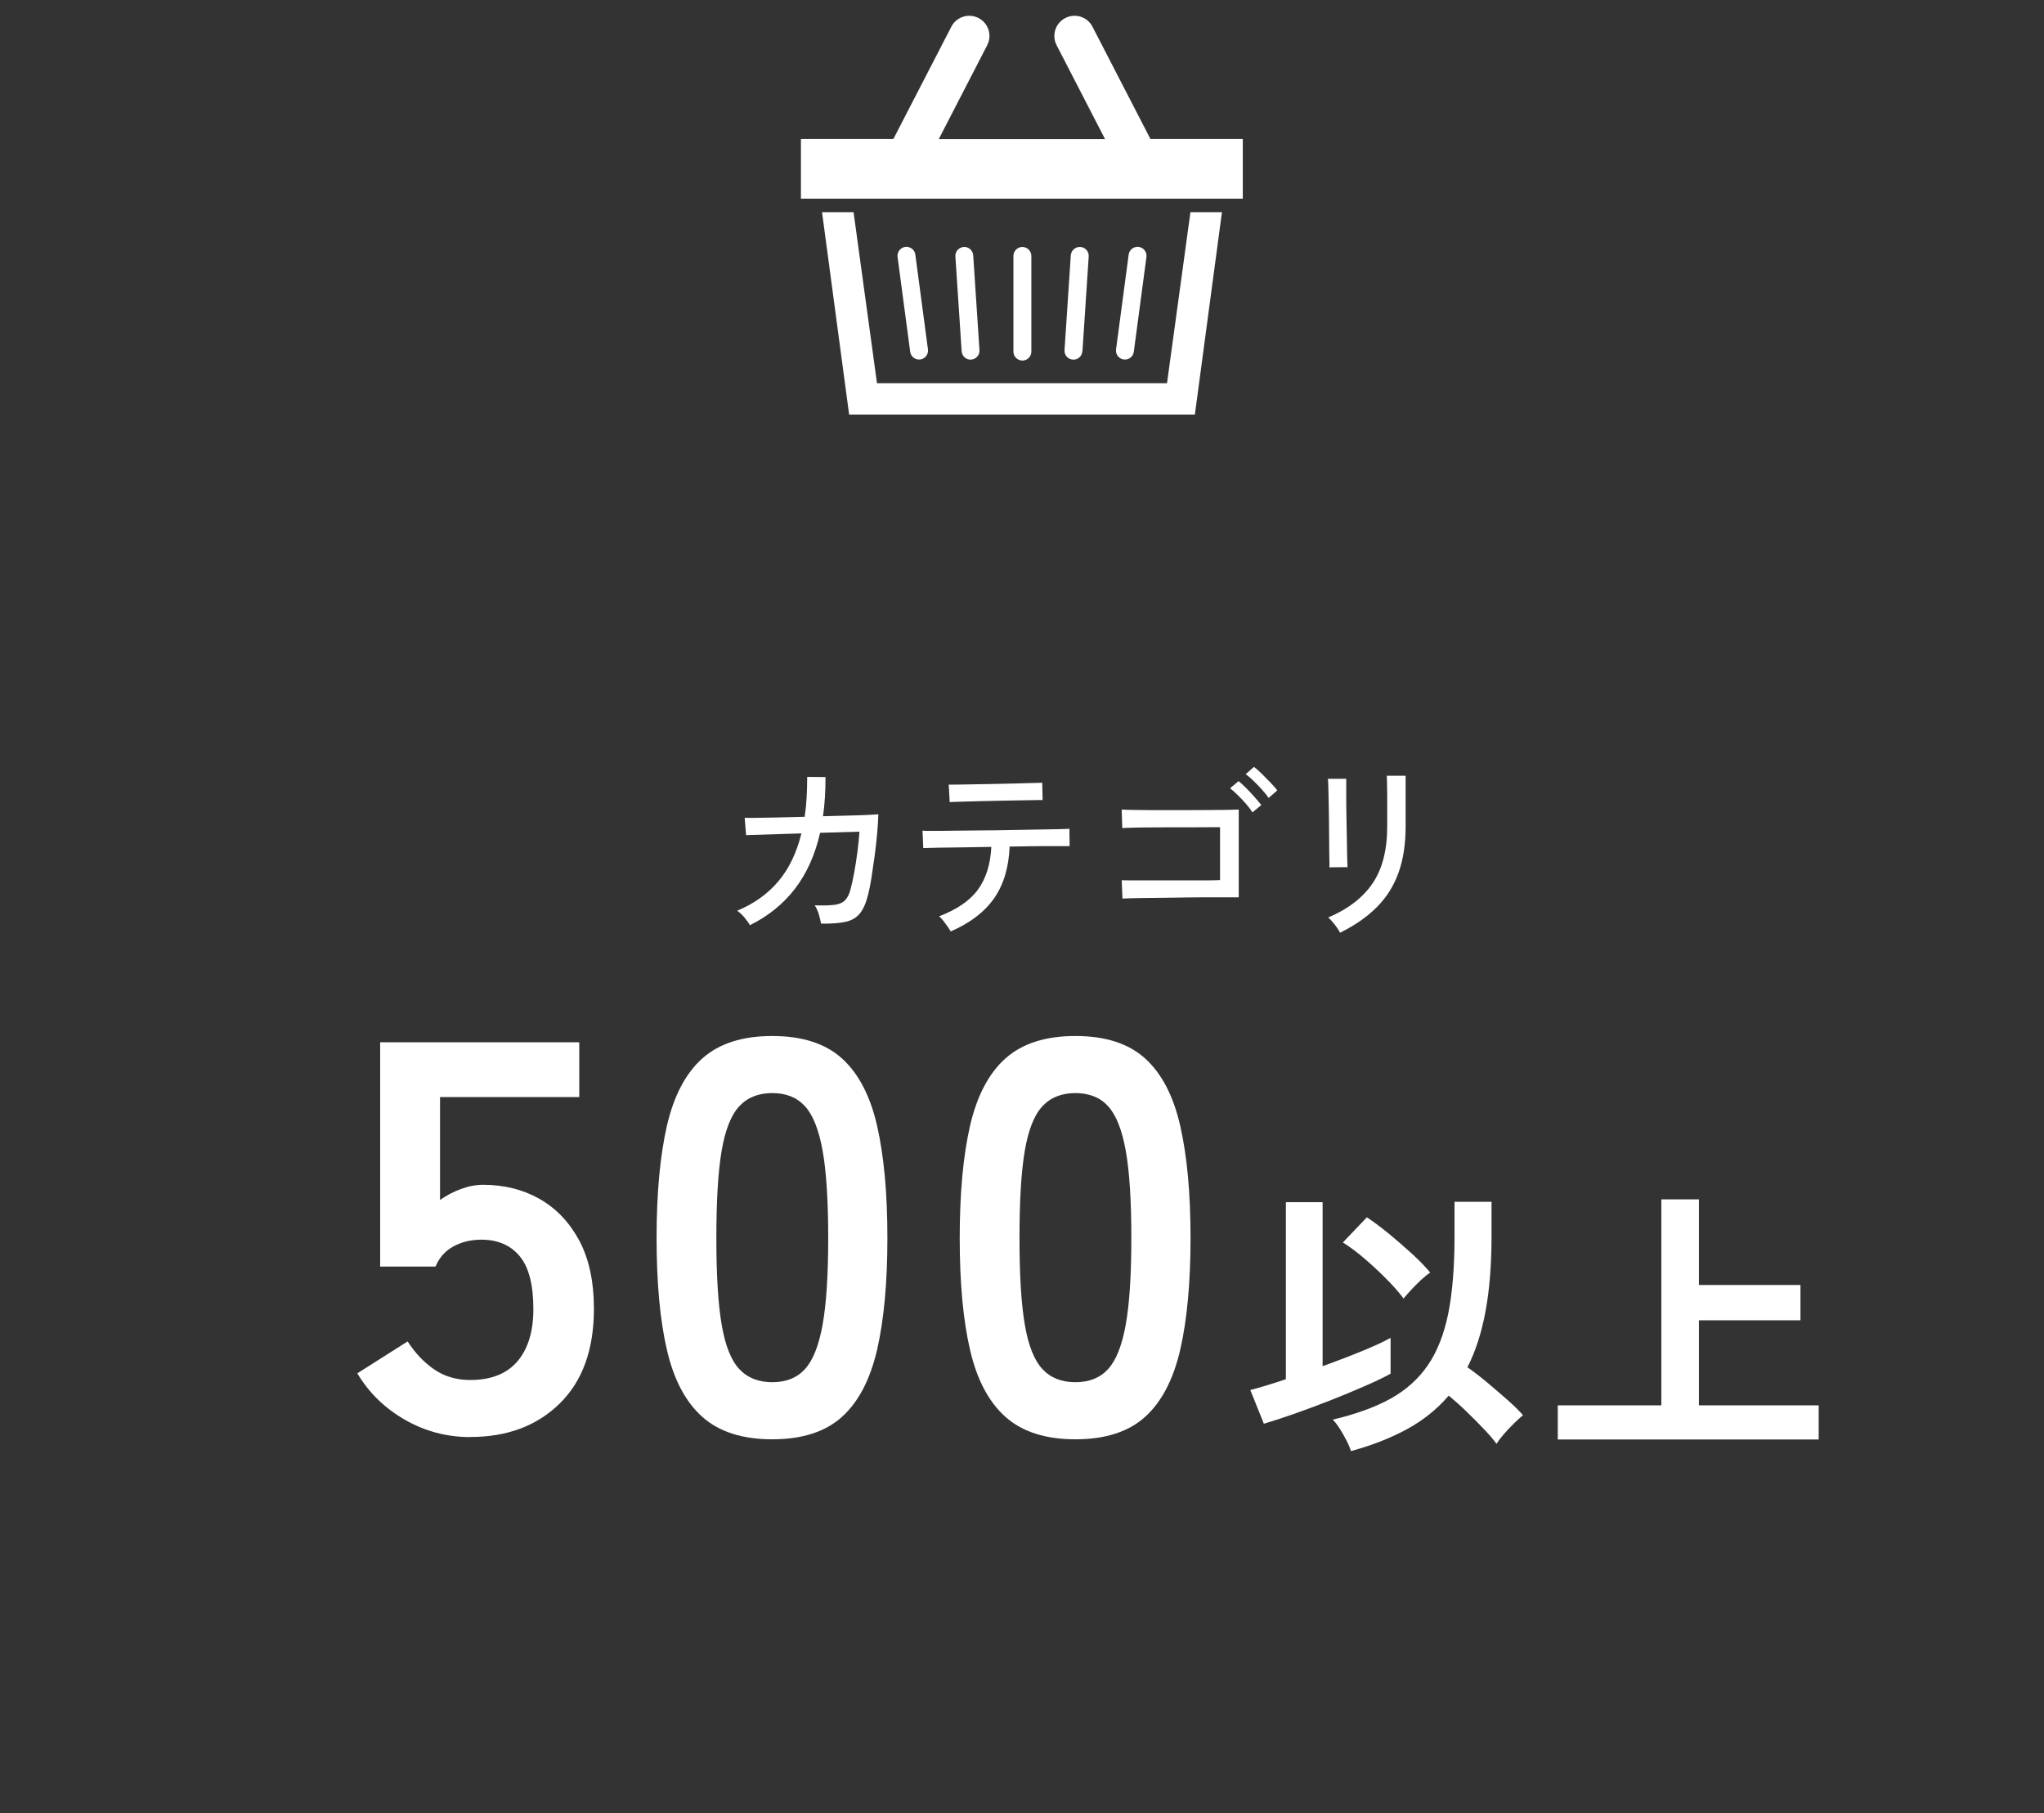
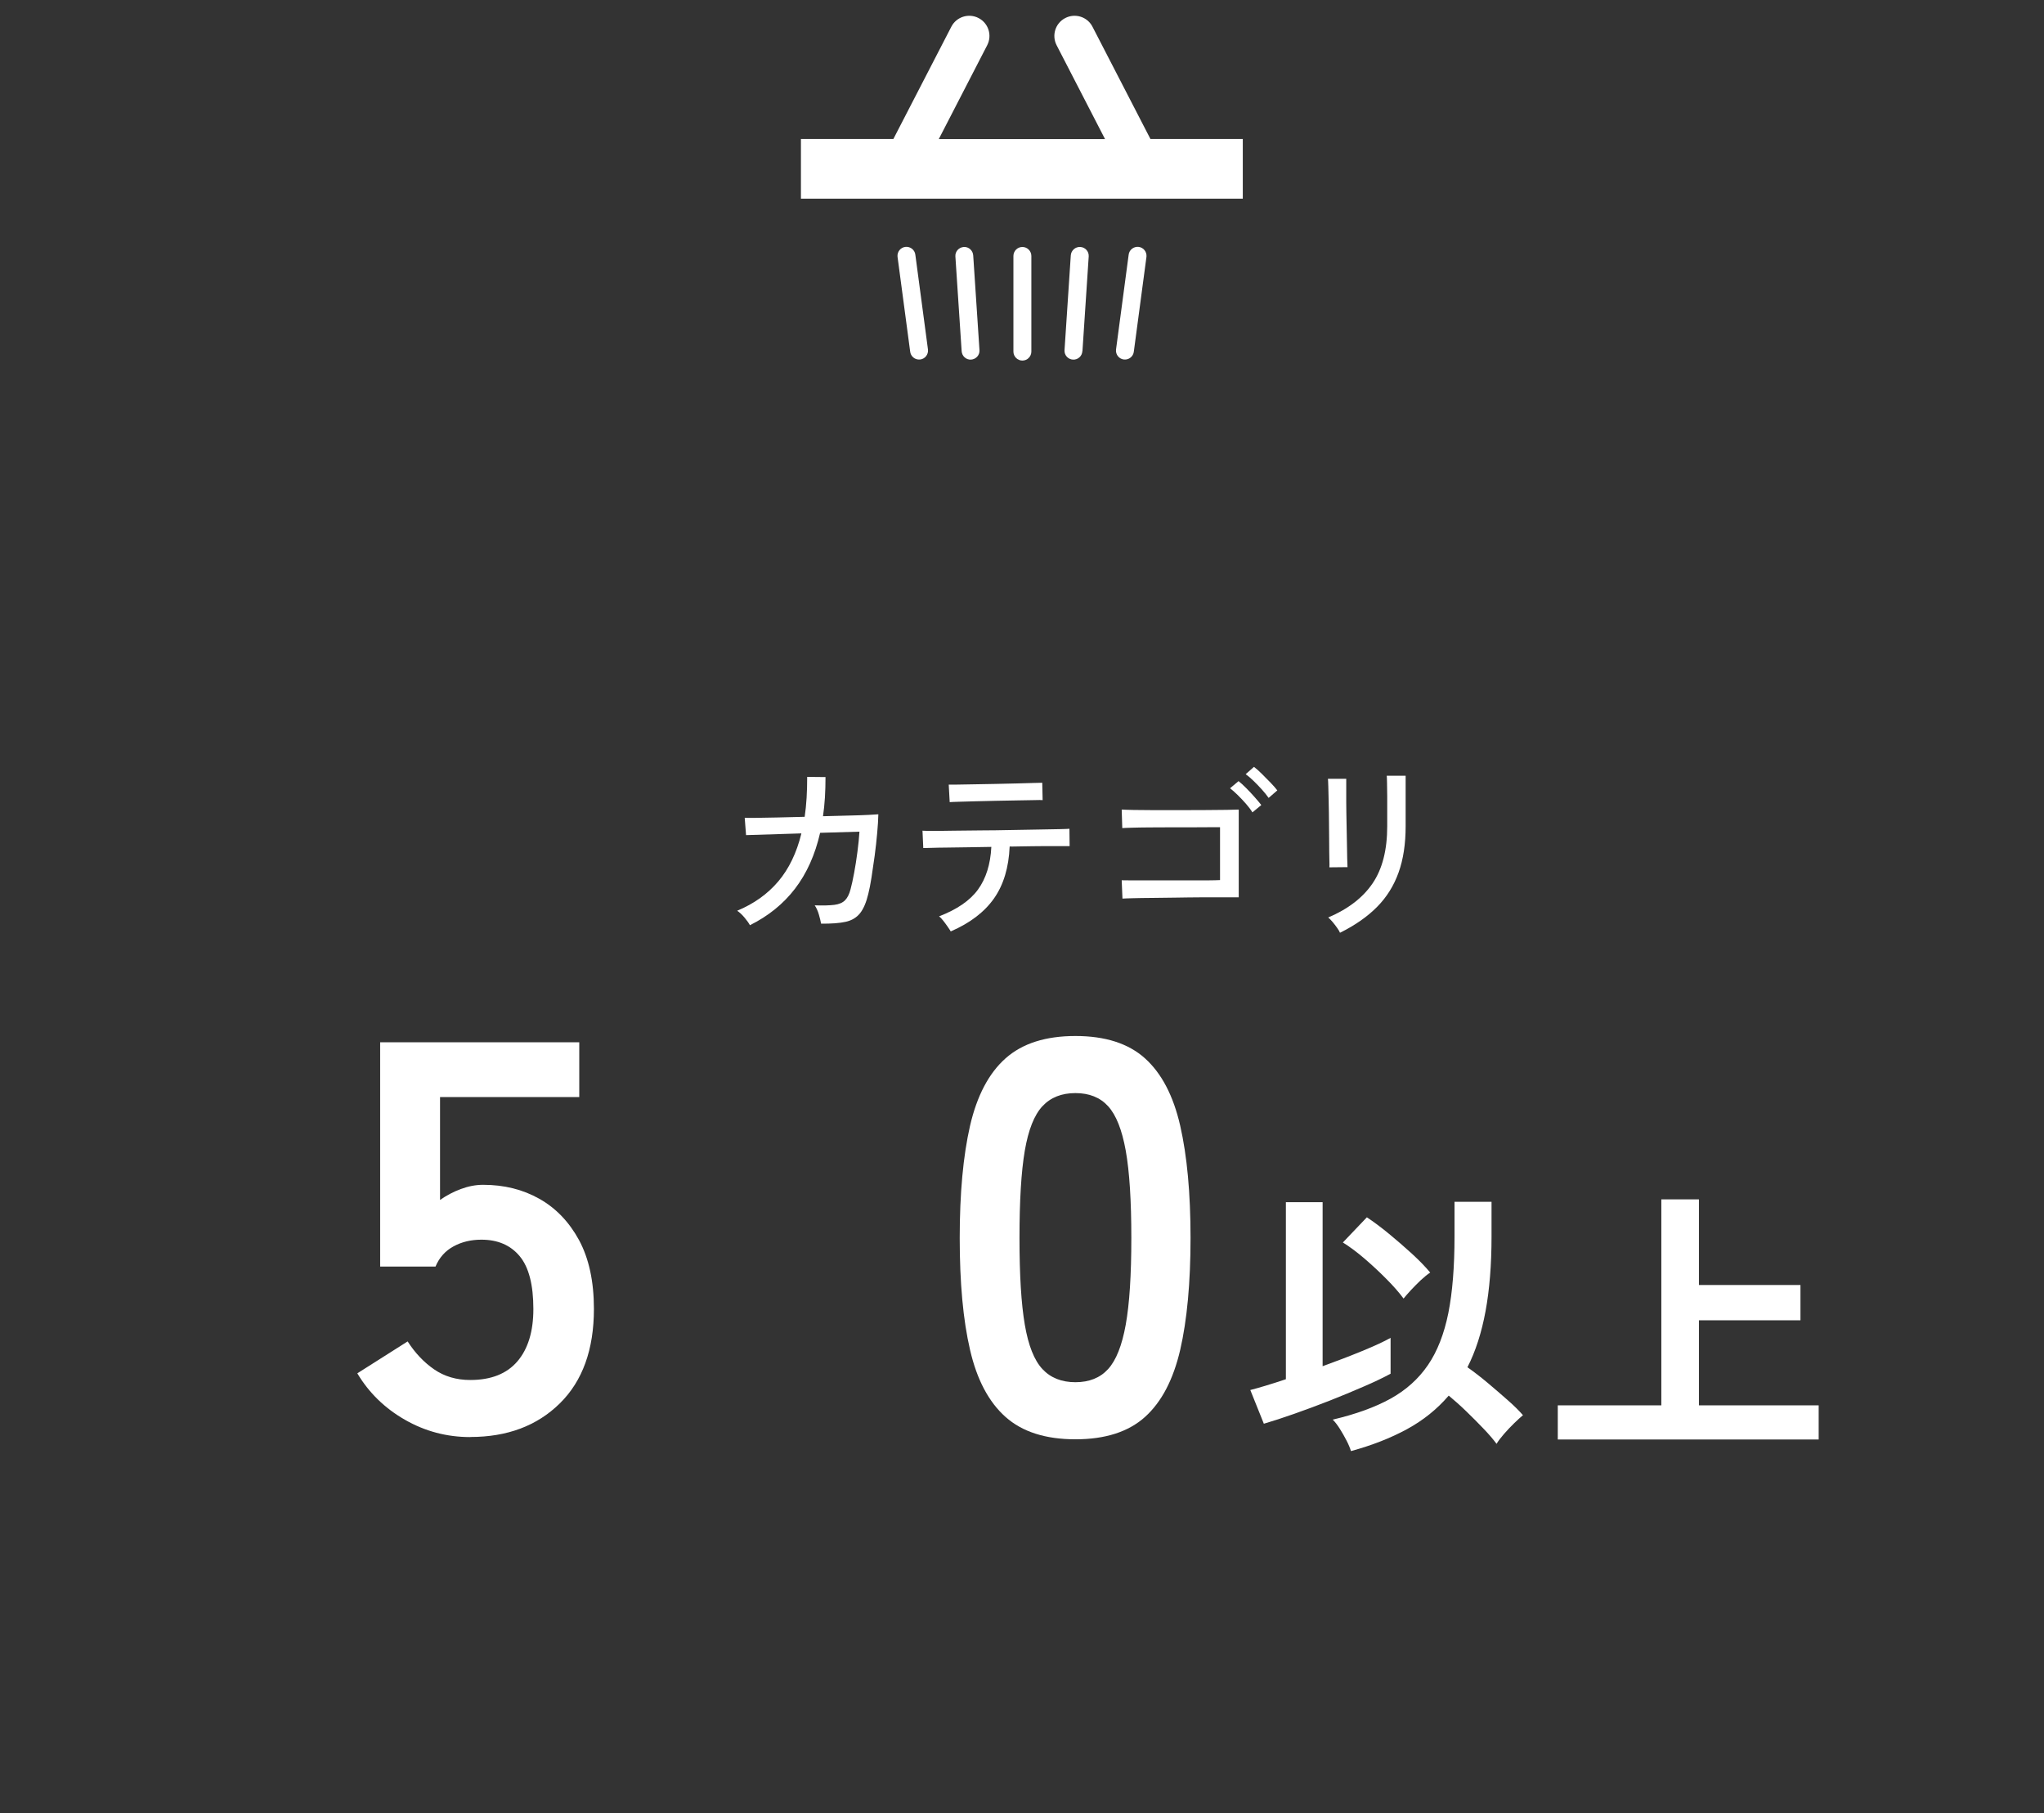
<svg xmlns="http://www.w3.org/2000/svg" id="_編集" data-name="編集" viewBox="0 0 212 188">
  <rect x="0" y="0" width="212" height="188" fill="#333333" stroke="none" />
  <defs>
    <style>
      .cls-1 {
        fill: #fff;
      }
    </style>
  </defs>
  <g>
    <path class="cls-1" d="M77.78,95.94c-.12-.23-.31-.49-.56-.79-.25-.3-.51-.54-.76-.71,1.73-.72,3.15-1.73,4.26-3.04,1.11-1.31,1.91-2.97,2.4-4.98l-5.74,.18-.14-1.8c.12,.01,.48,.02,1.09,.01s1.36-.02,2.27-.04c.91-.02,1.86-.04,2.86-.07,.09-.63,.16-1.28,.2-1.97,.04-.69,.06-1.41,.06-2.17l1.9,.02c0,.73-.02,1.44-.06,2.11-.04,.67-.11,1.32-.2,1.95,.96-.03,1.85-.05,2.68-.07s1.52-.04,2.07-.07c.55-.03,.88-.05,.99-.06-.01,.53-.05,1.18-.12,1.94-.07,.76-.15,1.54-.26,2.35-.11,.81-.22,1.56-.33,2.26-.11,.7-.22,1.26-.33,1.69-.21,.89-.5,1.57-.86,2.02s-.86,.75-1.5,.89c-.64,.14-1.49,.2-2.54,.19-.04-.25-.12-.57-.23-.95-.11-.38-.26-.7-.43-.95,.87,.03,1.54,.01,2.03-.05,.49-.06,.86-.22,1.11-.47,.25-.25,.45-.64,.58-1.16,.12-.44,.24-1,.37-1.69,.13-.69,.24-1.41,.34-2.17,.1-.76,.17-1.46,.21-2.1l-4.08,.12c-.52,2.28-1.39,4.21-2.6,5.79s-2.77,2.84-4.68,3.79Z" />
    <path class="cls-1" d="M98.62,96.6c-.08-.13-.19-.31-.34-.52-.15-.21-.3-.42-.46-.62s-.3-.35-.42-.44c1.85-.71,3.2-1.63,4.03-2.77,.83-1.14,1.3-2.62,1.39-4.43-.84,.01-1.66,.03-2.45,.04-.79,.01-1.51,.02-2.16,.03-.65,0-1.19,.02-1.62,.03-.43,.01-.71,.02-.83,.02l-.08-1.8c.11,.01,.45,.02,1.02,.02s1.3,0,2.18-.02c.88-.01,1.83-.02,2.86-.03,1.03,0,2.06-.02,3.09-.04s1.99-.04,2.87-.05,1.61-.03,2.19-.04c.58-.01,.92-.03,1.03-.04l.02,1.8h-.9c-.48,0-1.09,0-1.82,0-.73,0-1.53,.02-2.4,.03-.19,0-.37,0-.55,.01s-.36,0-.55,0c-.09,2.17-.63,3.97-1.62,5.38-.99,1.41-2.48,2.55-4.48,3.42Zm-.12-13.44l-.1-1.8c.11,0,.4,0,.88,0,.48,0,1.07-.02,1.77-.03,.7-.01,1.44-.03,2.21-.04,.77-.01,1.51-.03,2.21-.05,.7-.02,1.29-.04,1.77-.05,.48-.01,.77-.02,.86-.02l.04,1.8c-.12-.01-.42-.02-.9,0-.48,0-1.06,.02-1.75,.03-.69,.01-1.41,.03-2.16,.04-.75,.01-1.48,.03-2.17,.05s-1.28,.04-1.76,.05-.78,.03-.9,.04Z" />
    <path class="cls-1" d="M116.42,93.2l-.08-1.92c.15,0,.46,0,.94,.01,.48,0,1.06,0,1.73,0h4.34c.71,0,1.35,0,1.92,0s.99-.02,1.27-.03v-5.48h-1.14c-.53,0-1.15,0-1.86,.01-.71,0-1.44,0-2.2,0s-1.48,0-2.17,.01c-.69,0-1.28,.02-1.77,.03-.49,.01-.83,.03-1,.04l-.06-1.92c.21,.01,.63,.03,1.24,.04,.61,.01,1.34,.02,2.19,.02h2.65c.92,0,1.8,0,2.64-.01,.84,0,1.57-.01,2.18-.02s1.03-.02,1.24-.03v9.1h-1.67c-.7,0-1.47,0-2.31,0-.84,0-1.69,.02-2.56,.03s-1.68,.02-2.45,.03c-.77,0-1.42,.02-1.97,.03s-.91,.03-1.1,.04Zm13.48-8.96c-.17-.28-.4-.58-.67-.89-.27-.31-.56-.61-.85-.9-.29-.29-.56-.52-.8-.71l.88-.74c.21,.16,.47,.4,.78,.71,.31,.31,.61,.63,.9,.96,.29,.33,.52,.6,.68,.81l-.92,.76Zm1.68-1.5c-.19-.27-.42-.56-.7-.87-.28-.31-.57-.61-.87-.9s-.57-.52-.81-.69l.86-.76c.21,.16,.48,.39,.79,.7s.62,.62,.93,.94c.31,.32,.54,.59,.7,.8l-.9,.78Z" />
    <path class="cls-1" d="M137.88,89.94c.01-.08,.02-.35,0-.8s-.01-1.01-.02-1.68c0-.67-.01-1.37-.02-2.11,0-.74-.02-1.44-.03-2.11-.01-.67-.03-1.23-.04-1.68-.01-.45-.03-.72-.04-.8h1.9v.82c0,.45,0,1,0,1.65,0,.65,.02,1.33,.03,2.06,.01,.73,.03,1.42,.04,2.08,.01,.66,.02,1.22,.03,1.68s.02,.75,.03,.87l-1.9,.02Zm1.1,6.78c-.05-.13-.15-.3-.3-.51-.15-.21-.3-.41-.47-.61-.17-.2-.32-.35-.45-.46,2.07-.88,3.6-2.06,4.61-3.55,1.01-1.49,1.51-3.46,1.51-5.91v-1.7c0-.44,0-.91,0-1.42,0-.51-.01-.96-.02-1.35,0-.39-.02-.65-.03-.77h1.96v5.24c0,1.83-.24,3.42-.73,4.79-.49,1.37-1.23,2.56-2.23,3.57s-2.28,1.91-3.84,2.68Z" />
    <path class="cls-1" d="M48.78,149.02c-2.44,0-4.7-.6-6.79-1.8-2.09-1.2-3.73-2.8-4.93-4.81l5.22-3.31c.77,1.2,1.69,2.17,2.75,2.9,1.06,.73,2.31,1.1,3.74,1.1,2.17,0,3.8-.65,4.9-1.94,1.1-1.29,1.65-3.1,1.65-5.42,0-2.51-.47-4.34-1.42-5.48-.95-1.14-2.27-1.71-3.97-1.71-1.08,0-2.05,.23-2.9,.7-.85,.46-1.47,1.16-1.86,2.09h-5.74v-23.26h20.65v5.68h-14.44v10.67c.66-.46,1.37-.84,2.15-1.13s1.55-.44,2.32-.44c2.17,0,4.11,.48,5.83,1.45,1.72,.97,3.09,2.4,4.12,4.29,1.02,1.9,1.54,4.27,1.54,7.13,0,4.21-1.18,7.48-3.54,9.8-2.36,2.32-5.45,3.48-9.28,3.48Z" />
-     <path class="cls-1" d="M80.1,149.25c-3.09,0-5.51-.77-7.25-2.32-1.74-1.55-2.97-3.87-3.68-6.96-.72-3.09-1.07-6.96-1.07-11.6s.36-8.52,1.07-11.63c.72-3.11,1.94-5.44,3.68-6.99,1.74-1.55,4.16-2.32,7.25-2.32s5.5,.77,7.22,2.32c1.72,1.55,2.94,3.88,3.65,6.99,.71,3.11,1.07,6.99,1.07,11.63s-.36,8.51-1.07,11.6c-.72,3.09-1.93,5.41-3.65,6.96-1.72,1.55-4.13,2.32-7.22,2.32Zm0-5.92c1.43,0,2.56-.45,3.39-1.36,.83-.91,1.44-2.44,1.83-4.61,.39-2.17,.58-5.16,.58-8.99s-.19-6.88-.58-9.05c-.39-2.17-1-3.7-1.83-4.61-.83-.91-1.96-1.36-3.39-1.36s-2.57,.45-3.42,1.36c-.85,.91-1.46,2.45-1.83,4.61-.37,2.17-.55,5.18-.55,9.05s.18,6.82,.55,8.99c.37,2.17,.98,3.7,1.83,4.61,.85,.91,1.99,1.36,3.42,1.36Z" />
    <path class="cls-1" d="M111.54,149.25c-3.09,0-5.51-.77-7.25-2.32-1.74-1.55-2.97-3.87-3.68-6.96-.72-3.09-1.07-6.96-1.07-11.6s.36-8.52,1.07-11.63c.72-3.11,1.94-5.44,3.68-6.99,1.74-1.55,4.16-2.32,7.25-2.32s5.5,.77,7.22,2.32c1.72,1.55,2.94,3.88,3.65,6.99,.71,3.11,1.07,6.99,1.07,11.63s-.36,8.51-1.07,11.6c-.72,3.09-1.93,5.41-3.65,6.96-1.72,1.55-4.13,2.32-7.22,2.32Zm0-5.92c1.43,0,2.56-.45,3.39-1.36,.83-.91,1.44-2.44,1.83-4.61,.39-2.17,.58-5.16,.58-8.99s-.19-6.88-.58-9.05c-.39-2.17-1-3.7-1.83-4.61-.83-.91-1.96-1.36-3.39-1.36s-2.57,.45-3.42,1.36c-.85,.91-1.46,2.45-1.83,4.61-.37,2.17-.55,5.18-.55,9.05s.18,6.82,.55,8.99c.37,2.17,.98,3.7,1.83,4.61,.85,.91,1.99,1.36,3.42,1.36Z" />
    <path class="cls-1" d="M131.09,147.65l-1.41-3.51c.4-.1,.92-.25,1.56-.44,.64-.19,1.35-.42,2.13-.68v-18.36h3.81v17.01c1.44-.52,2.8-1.04,4.09-1.57,1.29-.53,2.27-.98,2.96-1.37v3.72c-.74,.4-1.67,.85-2.79,1.33-1.12,.49-2.31,.98-3.55,1.47-1.25,.49-2.47,.94-3.66,1.36-1.19,.42-2.24,.76-3.13,1.02Zm9.03,2.82c-.1-.32-.25-.69-.46-1.09-.21-.41-.44-.81-.69-1.21-.25-.4-.5-.72-.74-.96,2.38-.56,4.38-1.28,5.99-2.17,1.61-.89,2.9-2.05,3.88-3.48,.98-1.43,1.68-3.23,2.12-5.4,.43-2.17,.64-4.81,.64-7.94v-3.6h3.84v3.6c0,2.94-.21,5.52-.62,7.74-.41,2.22-1.03,4.16-1.88,5.82,.66,.46,1.36,1,2.1,1.62,.74,.62,1.44,1.23,2.1,1.81s1.18,1.1,1.56,1.54c-.24,.2-.55,.48-.92,.84-.37,.36-.72,.73-1.05,1.11-.33,.38-.59,.72-.77,1.02-.34-.46-.79-.99-1.35-1.57-.56-.59-1.16-1.19-1.79-1.8-.63-.61-1.24-1.15-1.82-1.63-1.2,1.4-2.64,2.56-4.33,3.48-1.69,.92-3.63,1.68-5.83,2.28Zm5.46-15.81c-.46-.62-1.05-1.3-1.79-2.04-.73-.74-1.5-1.45-2.29-2.13-.8-.68-1.54-1.23-2.22-1.65l2.49-2.61c.7,.46,1.46,1.03,2.29,1.71,.83,.68,1.63,1.38,2.4,2.08,.77,.71,1.39,1.35,1.88,1.94-.28,.18-.61,.45-.98,.79-.37,.35-.71,.7-1.04,1.05-.32,.35-.57,.64-.75,.86Z" />
    <path class="cls-1" d="M161.57,149.27v-3.54h10.74v-21.36h3.9v8.88h10.53v3.66h-10.53v8.82h12.42v3.54h-27.06Z" />
  </g>
  <g>
    <path class="cls-1" d="M95.42,37.28c.51-.05,.88-.51,.83-1.02l-1.31-9.83c-.05-.51-.51-.88-1.02-.83-.51,.05-.88,.51-.83,1.02l1.31,9.83c.05,.51,.51,.88,1.02,.83Z" />
    <path class="cls-1" d="M100.71,37.29c.51-.03,.91-.46,.88-.97l-.65-9.83c-.03-.51-.46-.91-.97-.88-.51,.03-.91,.46-.88,.97l.65,9.83c.03,.51,.46,.91,.97,.88Z" />
    <path class="cls-1" d="M117.6,36.45l1.31-9.83c.05-.51-.32-.97-.83-1.02-.51-.05-.97,.32-1.02,.83l-1.31,9.83c-.05,.51,.32,.97,.83,1.02,.51,.05,.97-.32,1.02-.83Z" />
    <path class="cls-1" d="M112.27,36.41l.65-9.83c.03-.51-.37-.95-.88-.97-.51-.03-.95,.37-.98,.88l-.65,9.83c-.03,.51,.37,.95,.88,.97,.51,.03,.95-.37,.97-.88Z" />
    <path class="cls-1" d="M106.04,37.39c.51,0,.93-.42,.93-.93v-9.92c0-.51-.42-.93-.93-.93s-.93,.42-.93,.93v9.92c0,.51,.42,.93,.93,.93Z" />
-     <polygon class="cls-1" points="121.04 39.74 90.96 39.74 88.53 22 85.26 22 88.07 42.99 123.93 42.99 126.74 22 123.47 22 121.04 39.74" />
    <path class="cls-1" d="M119.32,14.41l-6.01-11.64c-.53-1.03-1.79-1.43-2.82-.9-1.03,.53-1.43,1.79-.9,2.82l5.02,9.73h-17.24l5.02-9.73c.53-1.03,.13-2.29-.9-2.82-1.02-.53-2.29-.13-2.82,.9l-6.01,11.64h-9.59v6.19h45.83v-6.19h-9.59Z" />
  </g>
</svg>